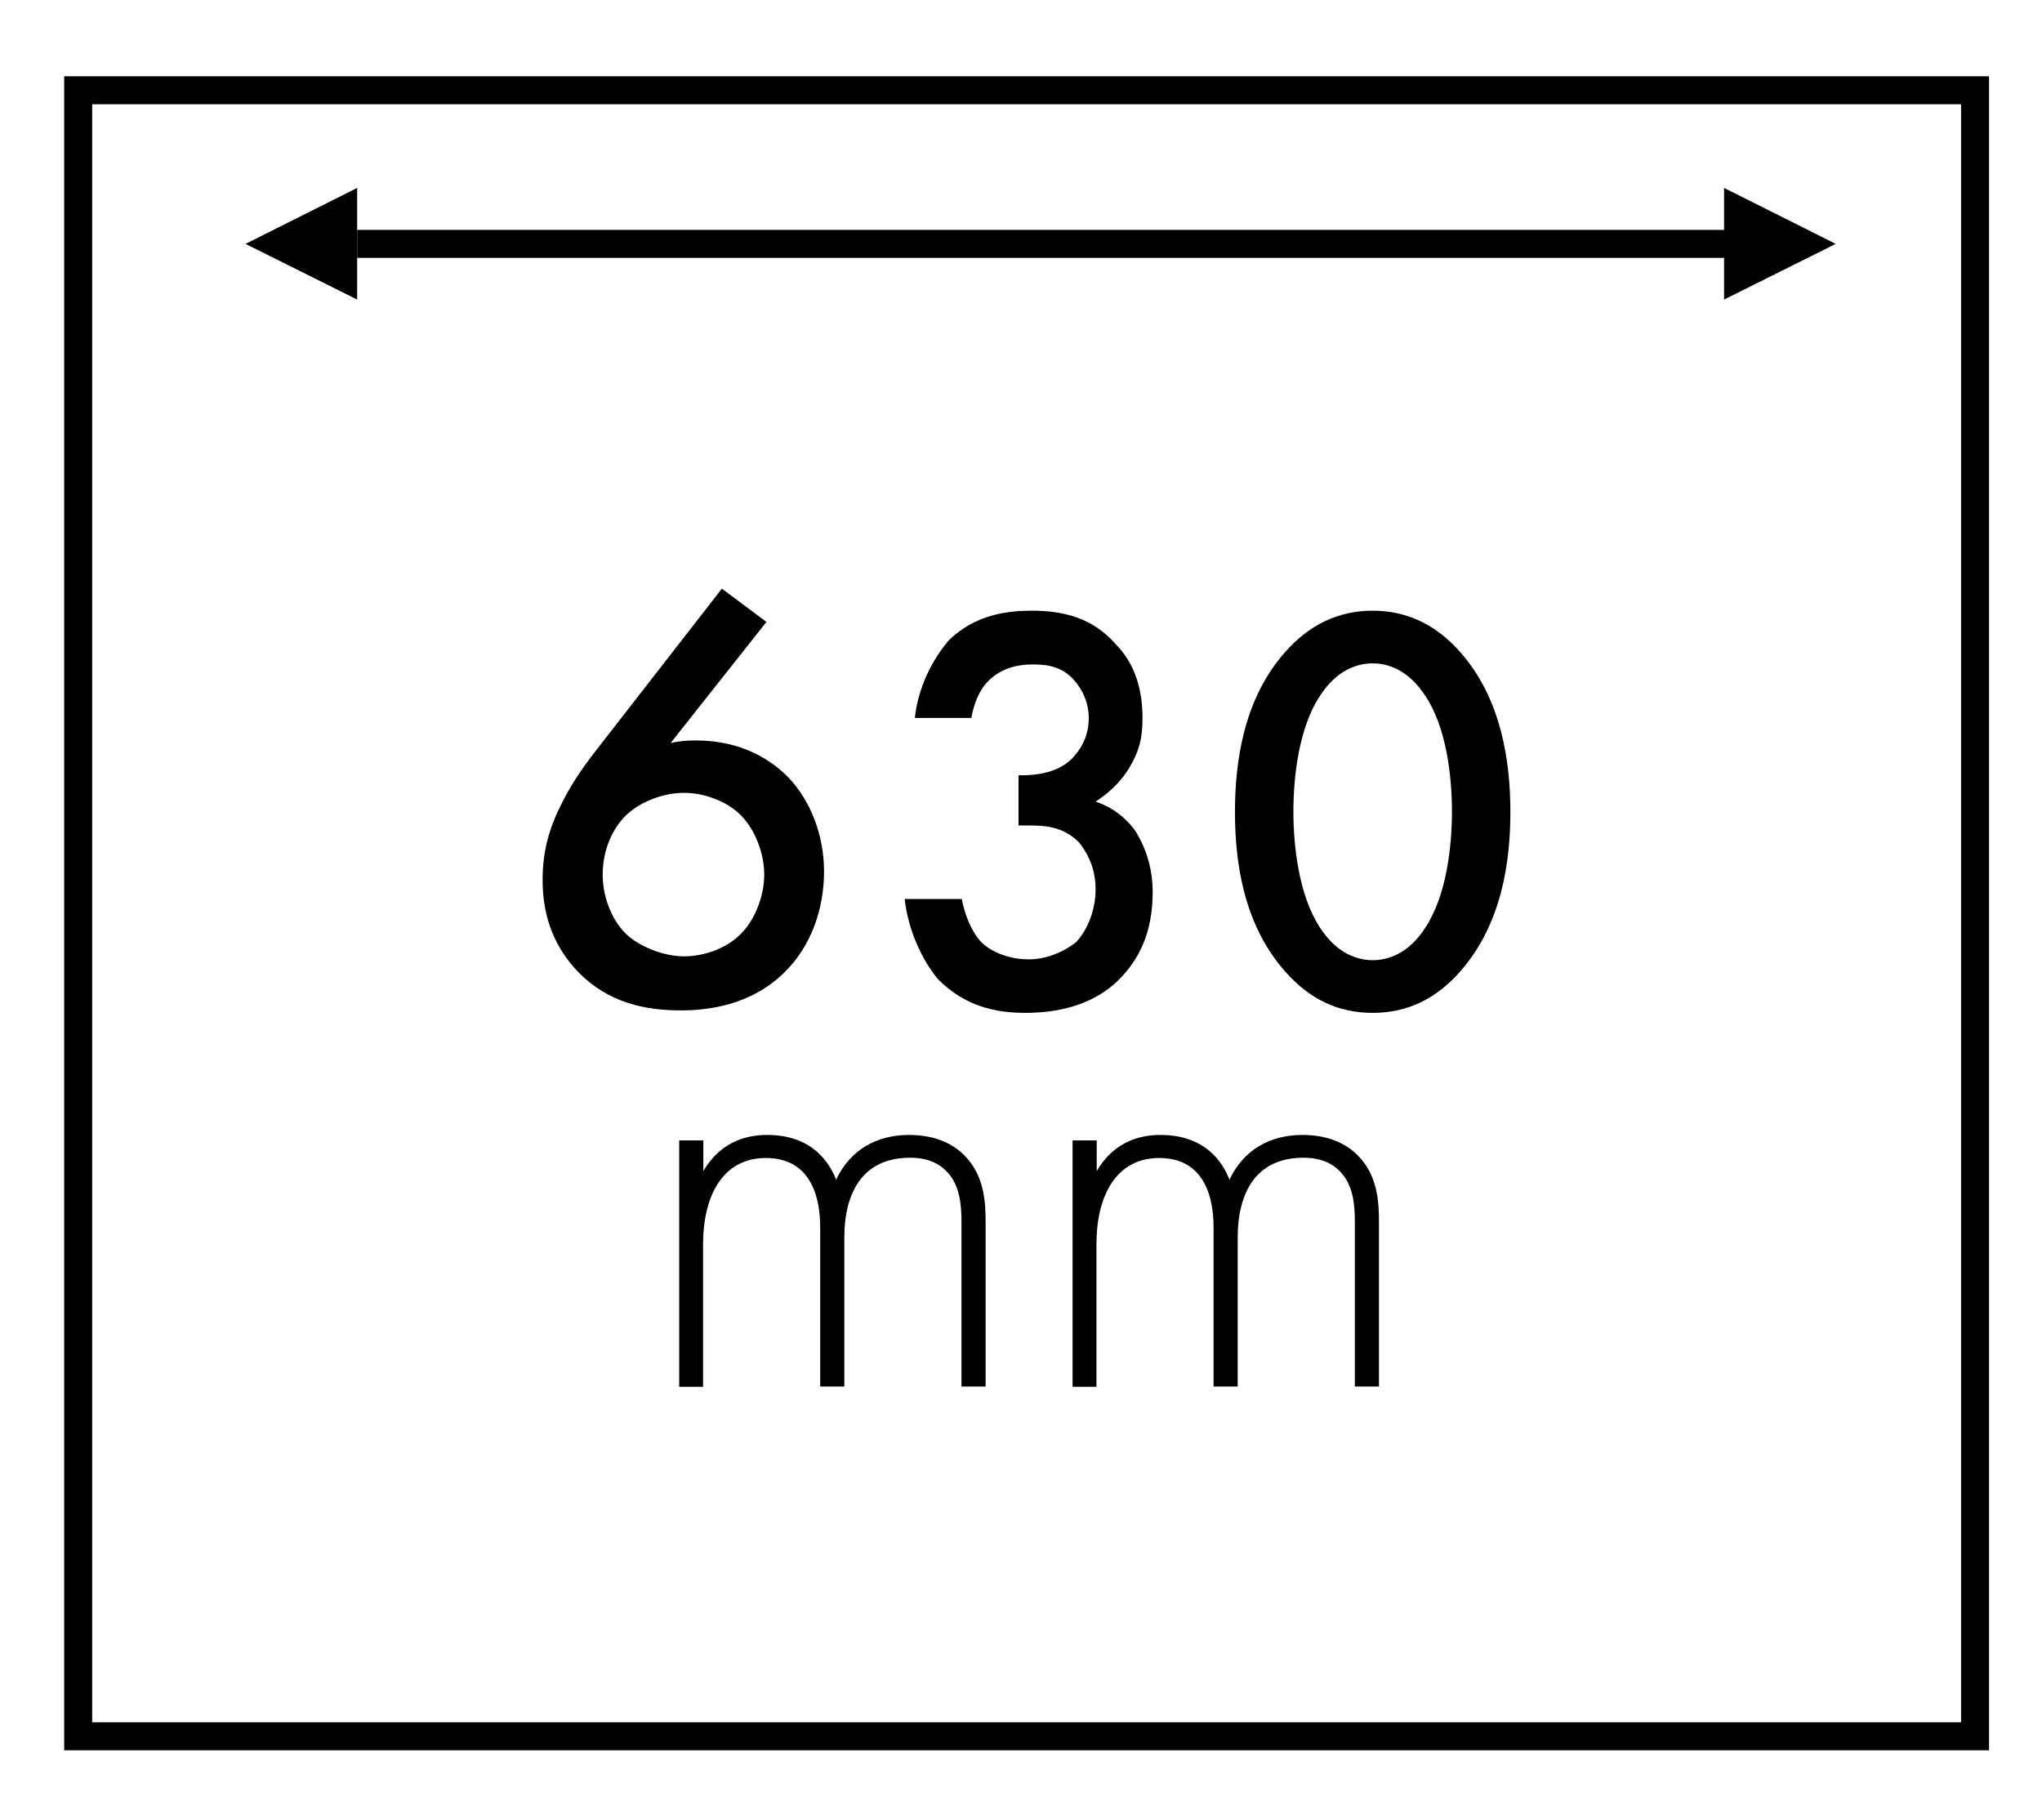
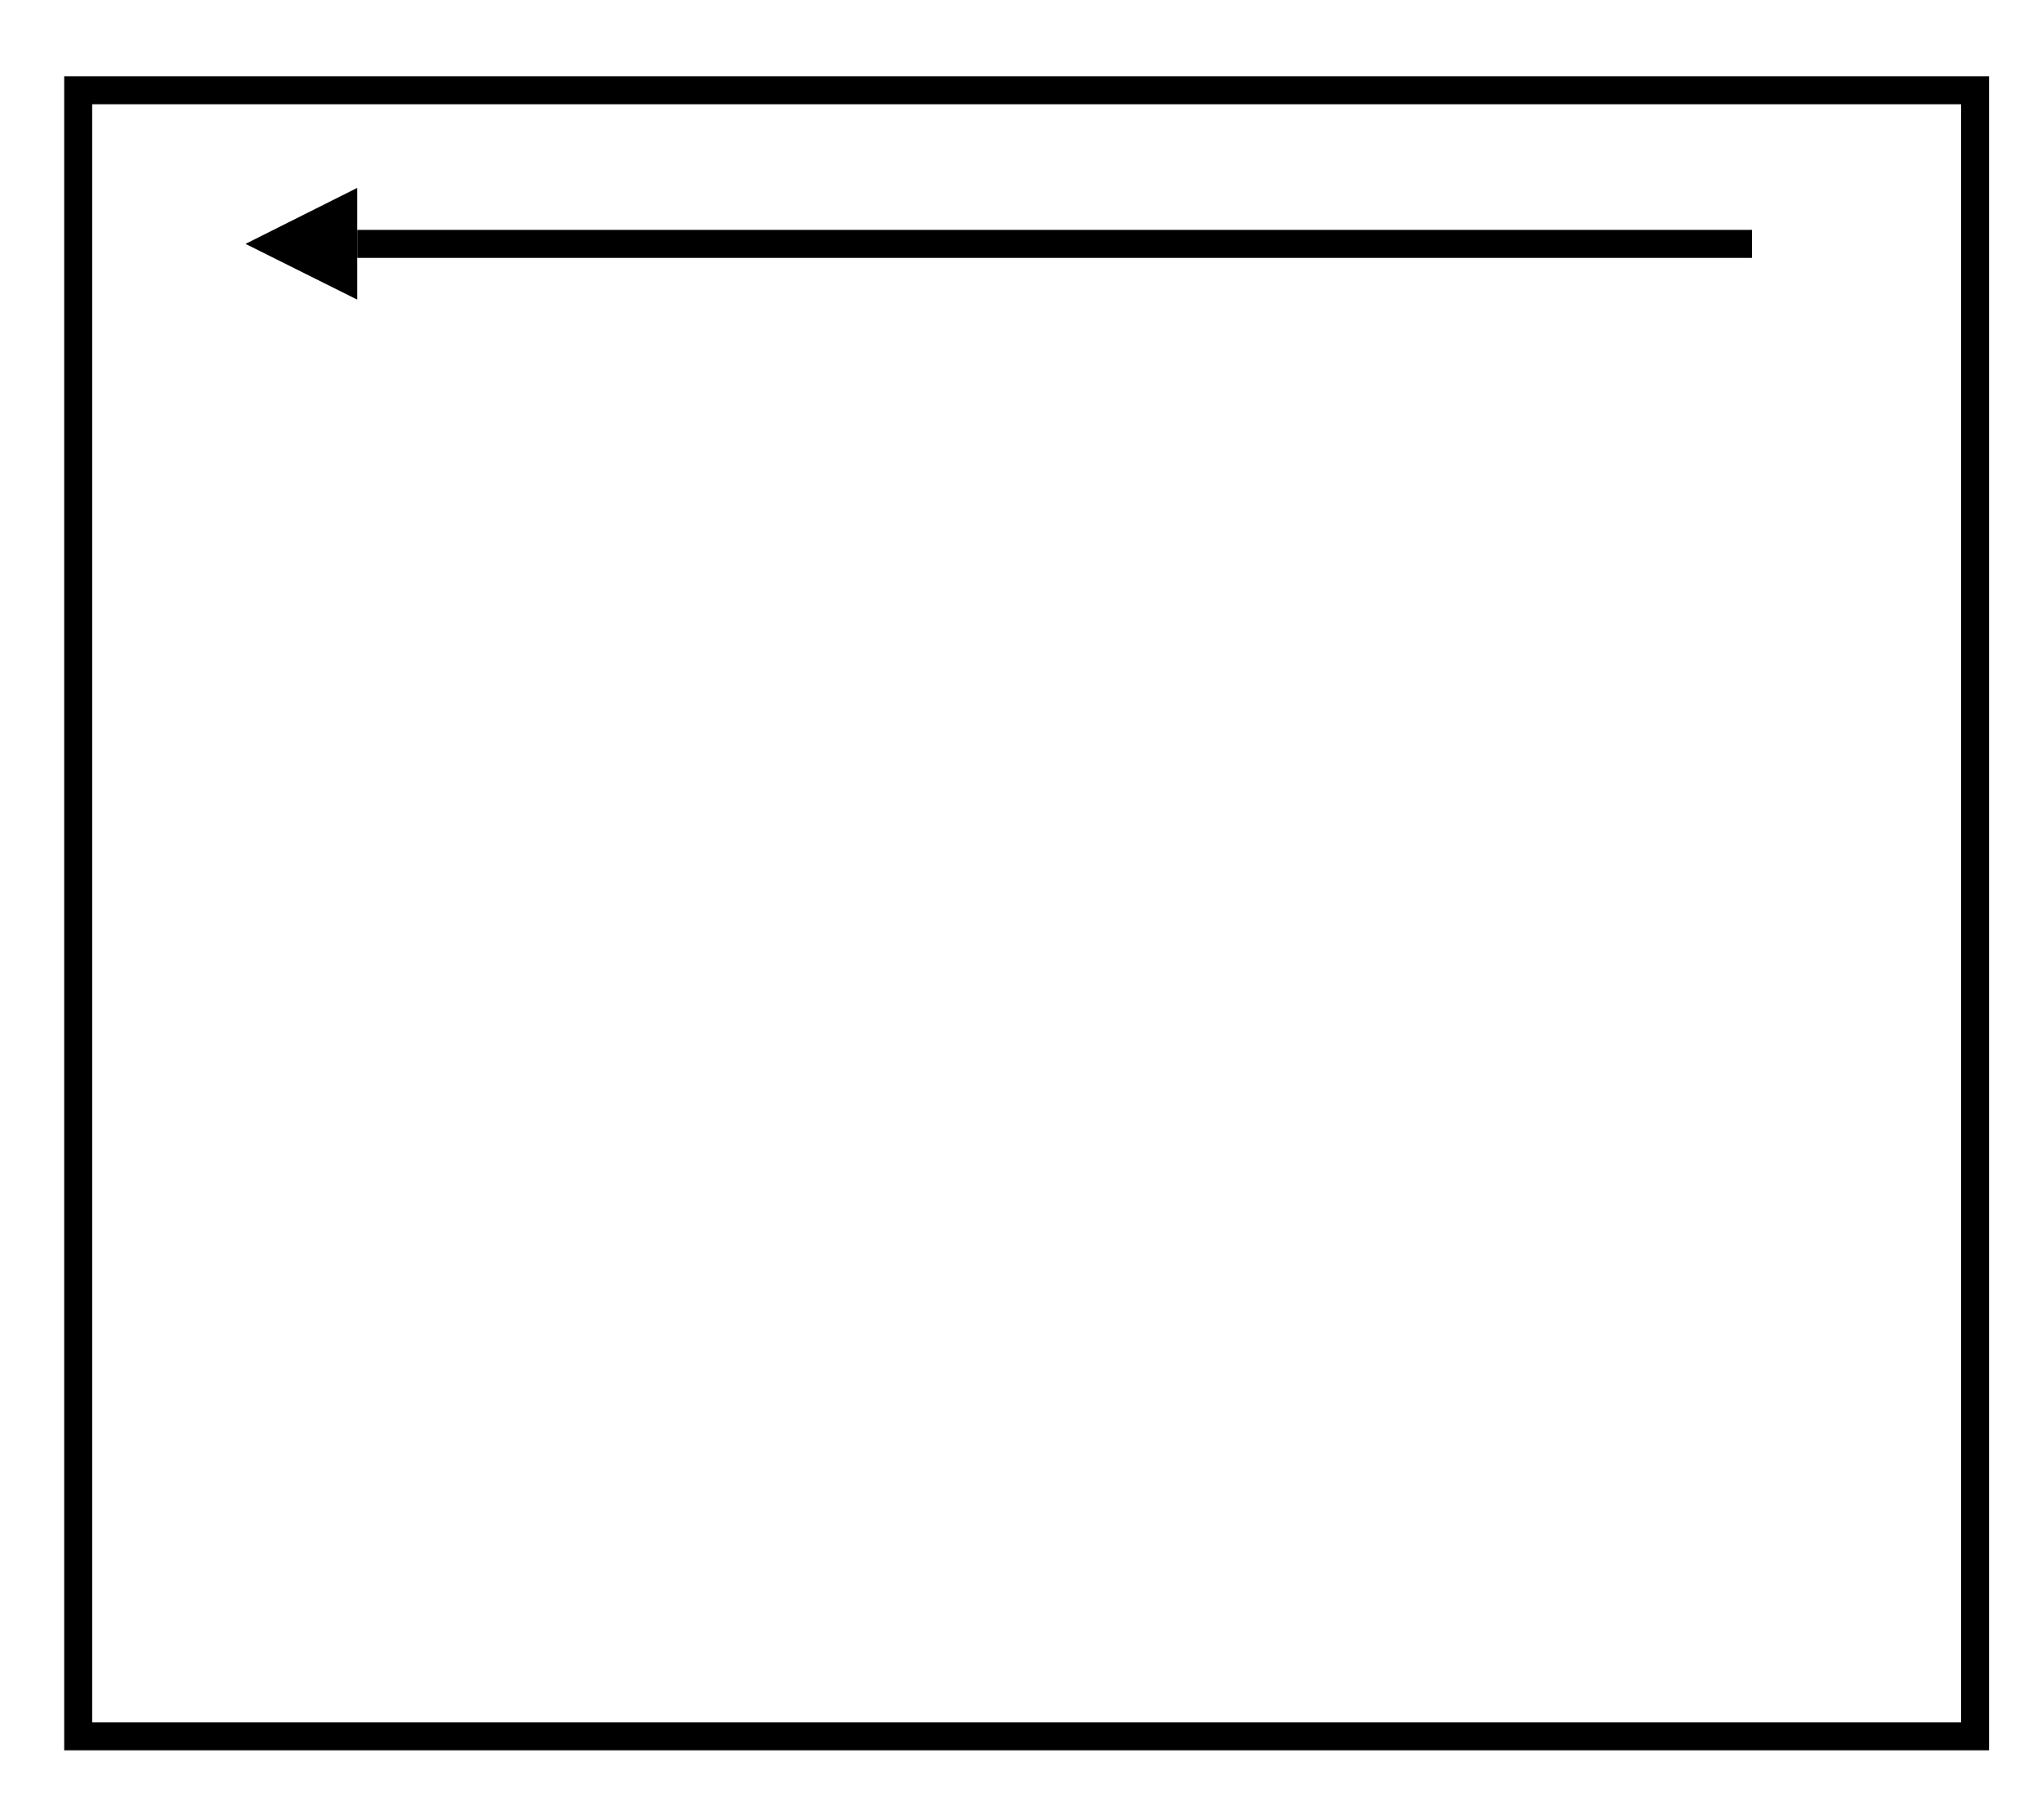
<svg xmlns="http://www.w3.org/2000/svg" id="Layer_1" data-name="Layer 1" viewBox="0 0 74.44 66.35">
  <defs>
    <style>
      .cls-1 {
        fill-rule: evenodd;
        stroke-width: 0px;
      }

      .cls-2 {
        fill: none;
        stroke: #000;
        stroke-linecap: square;
        stroke-width: 1.02px;
      }
    </style>
  </defs>
-   <path class="cls-1" d="m35.43,26.17h-2.08c.12-1.1.61-2.08,1.22-2.81.98-.98,2.2-1.1,3.05-1.1,1.1,0,2.2.24,3.05,1.22.73.73.98,1.71.98,2.69,0,.73-.12,1.22-.49,1.83-.37.61-.86.98-1.22,1.22.73.24,1.22.73,1.47,1.1.37.61.61,1.34.61,2.2,0,1.47-.49,2.44-1.22,3.18-.98.98-2.32,1.22-3.42,1.22s-2.2-.24-3.18-1.22c-.61-.73-1.1-1.83-1.22-2.93h2.08c.12.61.37,1.22.73,1.59.24.24.86.61,1.71.61.61,0,1.22-.24,1.71-.61.37-.37.73-1.1.73-1.95,0-.49-.12-1.1-.61-1.71-.61-.61-1.34-.61-1.83-.61h-.37v-1.83h.12c.86,0,1.47-.24,1.83-.61s.61-.86.61-1.47c0-.73-.37-1.22-.61-1.47-.49-.49-1.1-.49-1.47-.49-.49,0-1.1.12-1.59.61-.49.49-.61,1.34-.61,1.34Z" />
  <g id="_60mm" data-name="60mm">
-     <path id="_60" data-name="60" class="cls-1" d="m26.32,21.46l1.62,1.21-3.49,4.41c.33-.07.61-.09.92-.09,1.71,0,2.79.75,3.38,1.36.79.83,1.29,2.08,1.29,3.42s-.46,2.72-1.45,3.68c-1.23,1.21-2.81,1.38-3.77,1.38-1.27,0-2.65-.26-3.77-1.43-.77-.81-1.27-1.89-1.27-3.31,0-1.07.24-1.91.7-2.81.55-1.1,1.12-1.75,1.78-2.61l4.06-5.22Zm-1.38,7.44c-.75,0-1.58.31-2.11.81-.48.46-.86,1.25-.86,2.17,0,.75.29,1.62.86,2.17.46.44,1.34.81,2.11.81.68,0,1.51-.26,2.06-.81.55-.55.86-1.43.86-2.17s-.31-1.62-.86-2.17c-.5-.5-1.32-.81-2.06-.81Z" />
-   </g>
-   <path id="_170" data-name="170" class="cls-1" d="m50.04,36.92c-1.28,0-2.32-.51-3.21-1.53-1.49-1.7-1.81-3.94-1.81-5.79s.32-4.11,1.81-5.81c.89-1.02,1.96-1.53,3.21-1.53s2.32.51,3.21,1.53c1.49,1.7,1.81,3.98,1.81,5.81s-.32,4.08-1.81,5.79c-.89,1.02-1.94,1.53-3.21,1.53Zm0-12.74c-.55,0-1.3.23-1.91,1.17-.79,1.17-.98,3-.98,4.23s.19,3.06.98,4.25c.62.94,1.36,1.17,1.91,1.17s1.3-.23,1.91-1.17c.79-1.19.98-3,.98-4.25s-.19-3.06-.98-4.23c-.62-.94-1.36-1.17-1.91-1.17Z" />
+     </g>
  <rect id="Rectangle-2" class="cls-2" x="2.85" y="3.29" width="69.15" height="60" />
-   <path id="mm" class="cls-1" d="m24.76,50.55v-8.98h.88v1.12c.68-1.17,1.72-1.32,2.33-1.32,1.76,0,2.33,1.17,2.51,1.63.51-1.08,1.47-1.63,2.66-1.63.99,0,1.63.35,2.02.75.73.73.77,1.72.77,2.44v5.98h-.88v-5.98c0-.59-.04-1.34-.53-1.85-.4-.42-.92-.51-1.34-.51-2.38,0-2.4,2.38-2.4,2.93v5.41h-.88v-5.76c0-.57-.04-2.57-1.98-2.57-1.56,0-2.29,1.36-2.29,3.15v5.19h-.88Zm14.34,0v-8.98h.88v1.12c.68-1.17,1.72-1.32,2.33-1.32,1.76,0,2.33,1.17,2.51,1.63.51-1.08,1.47-1.63,2.66-1.63.99,0,1.63.35,2.02.75.73.73.77,1.72.77,2.44v5.98h-.88v-5.98c0-.59-.04-1.34-.53-1.85-.4-.42-.92-.51-1.34-.51-2.38,0-2.4,2.38-2.4,2.93v5.41h-.88v-5.76c0-.57-.04-2.57-1.98-2.57-1.56,0-2.29,1.36-2.29,3.15v5.19h-.88Z" />
  <g id="Arrow-Copy-2">
    <path id="Line-2" class="cls-2" d="m63.36,8.89H13.53" />
-     <polygon id="Triangle" class="cls-1" points="66.92 8.89 62.85 10.92 62.85 6.85 66.92 8.89" />
    <polygon id="Triangle-Copy" class="cls-1" points="8.95 8.89 13.02 10.92 13.02 6.85 8.95 8.89" />
  </g>
</svg>